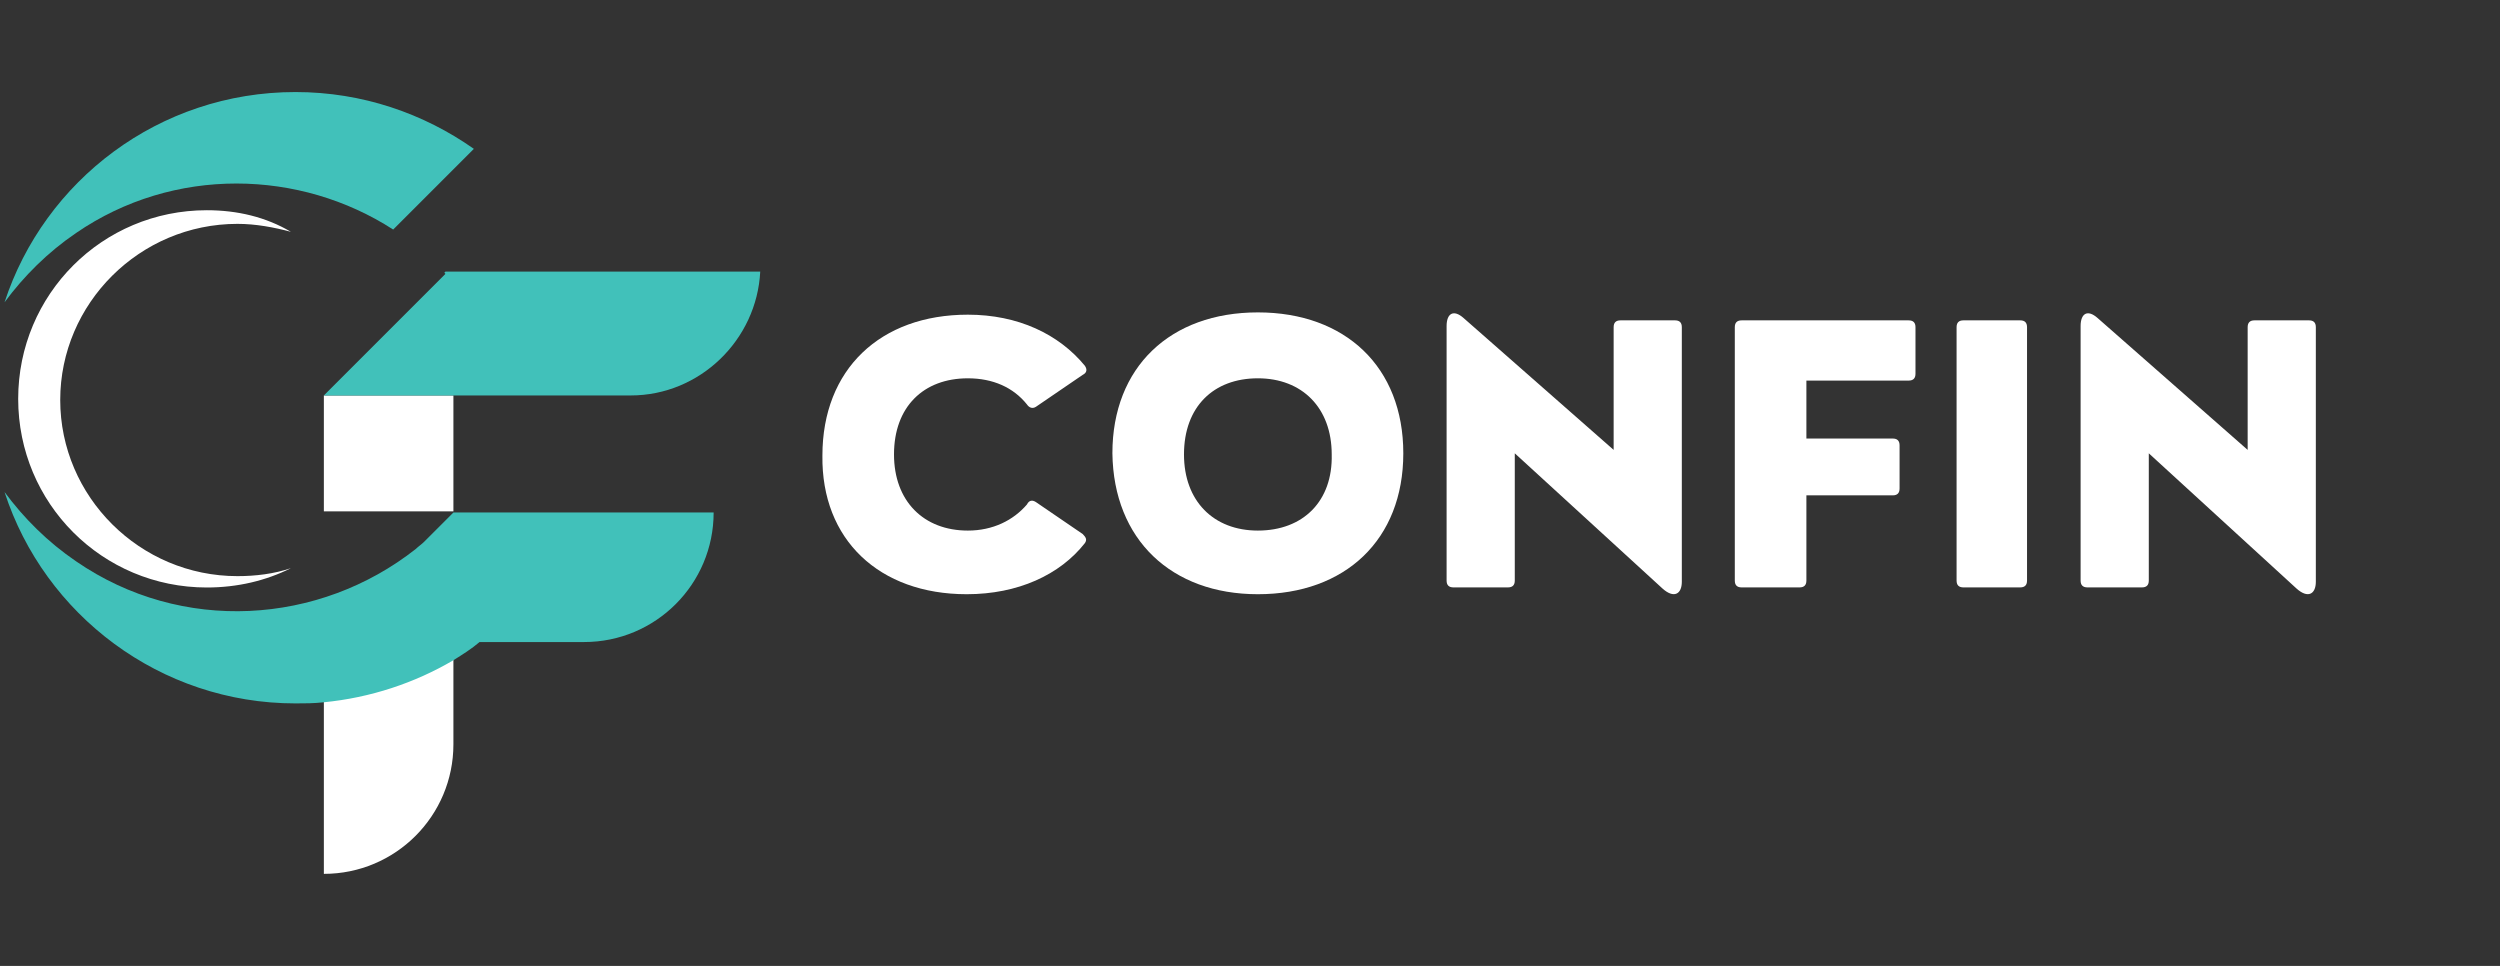
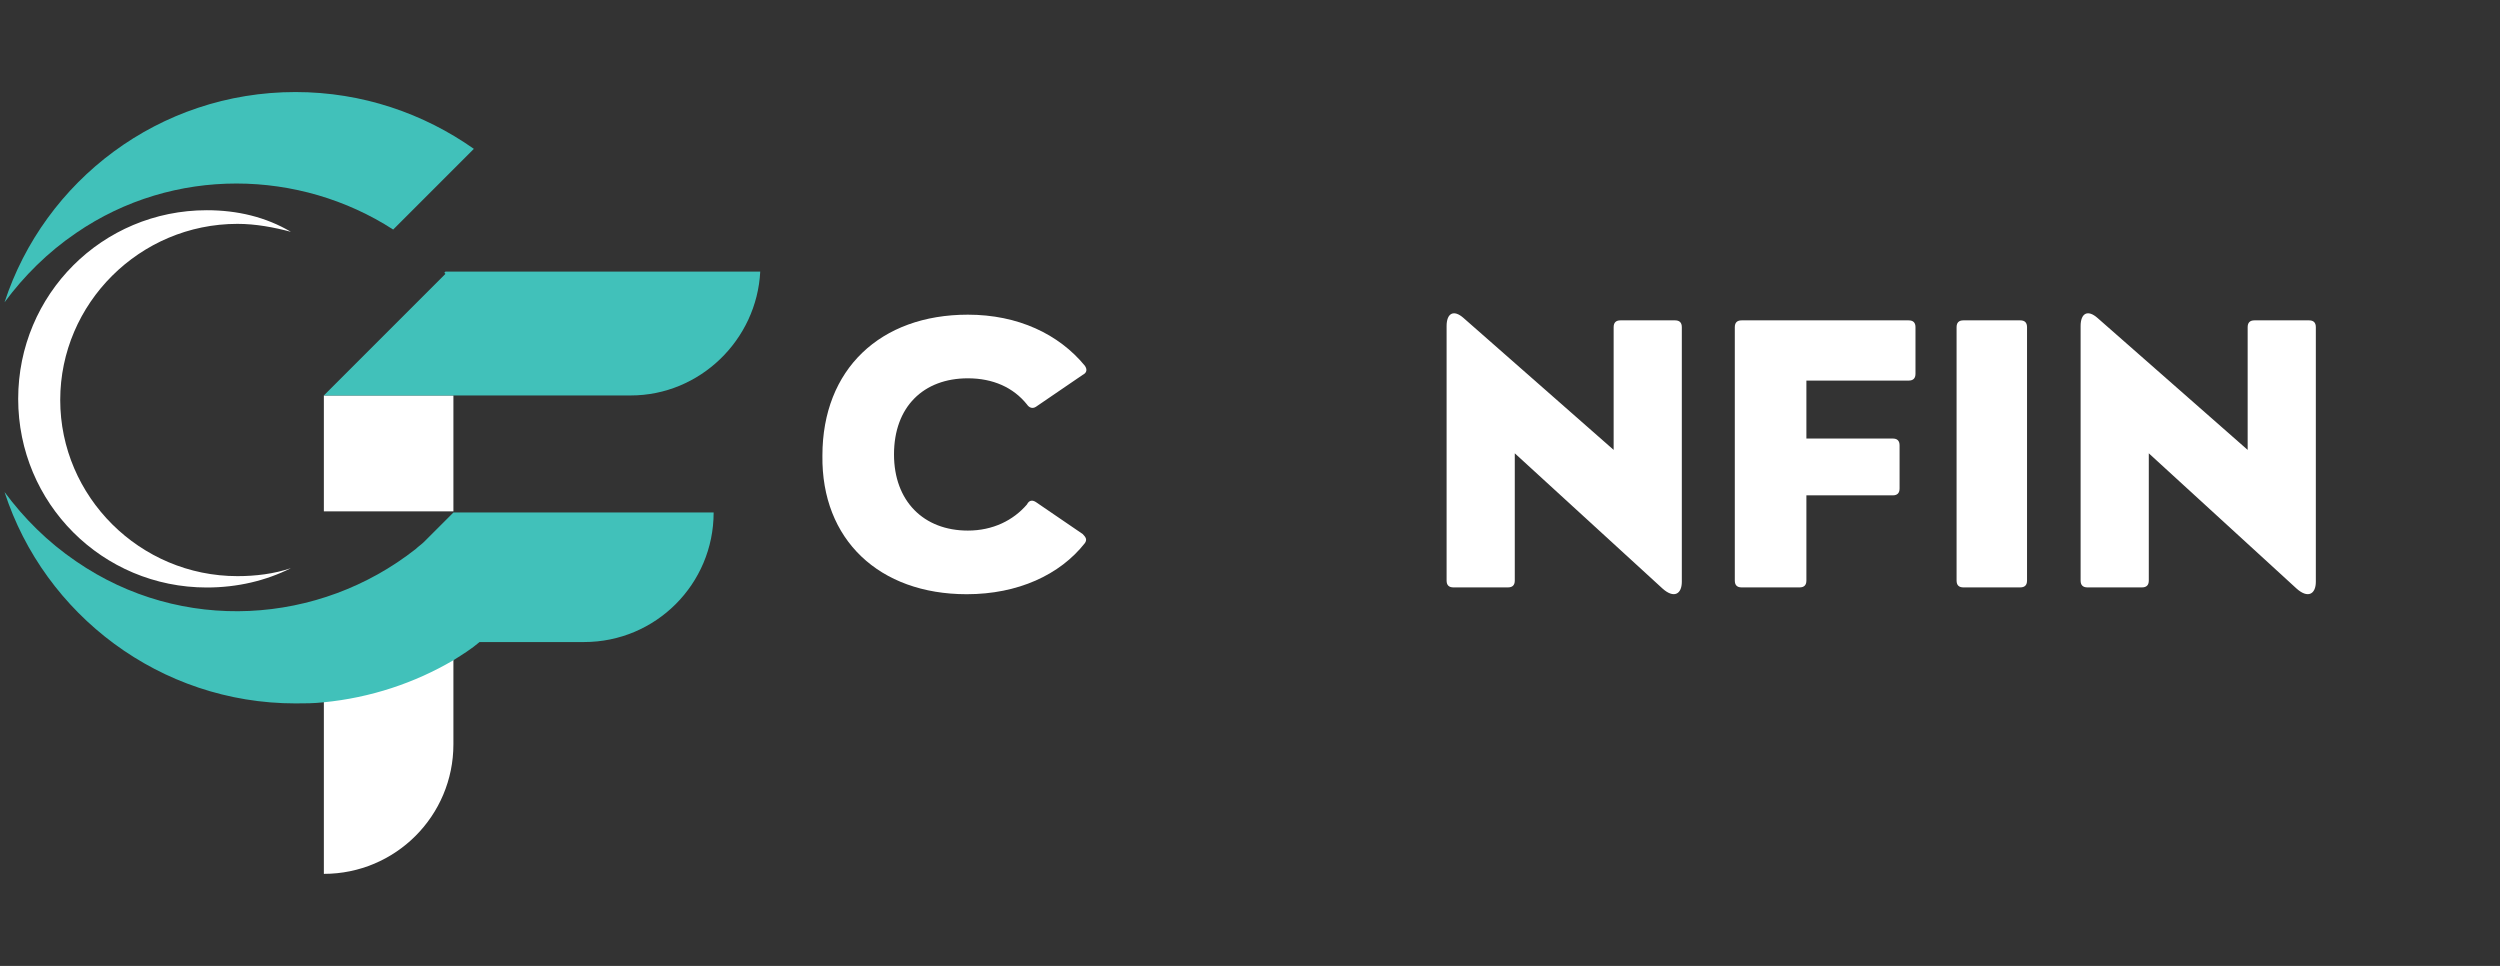
<svg xmlns="http://www.w3.org/2000/svg" version="1.1" id="Capa_1" x="0px" y="0px" viewBox="0 0 220 85" style="enable-background:new 0 0 220 85;" xml:space="preserve">
  <rect x="0" y="0" width="220" height="85" fill="#333333" stroke="none" />
  <style type="text/css">
	.st0{fill:#FFFFFF;}
	.st1{fill:#41C1BA;}
</style>
  <g>
    <g transform="translate(252.872, 1061.591)">
      <g>
        <path class="st0" d="M-167.8-1009.3c4.5,0,8.2-1.7,10.4-4.5c0.2-0.3,0.1-0.5-0.2-0.8l-4.1-2.8c-0.3-0.2-0.6-0.2-0.8,0.2     c-1.2,1.4-3,2.3-5.2,2.3c-3.9,0-6.5-2.6-6.5-6.7c0-4.2,2.6-6.7,6.5-6.7c2.2,0,4,0.8,5.2,2.3c0.2,0.3,0.5,0.4,0.8,0.2l4.1-2.8     c0.4-0.2,0.4-0.5,0.2-0.8c-2.3-2.8-5.9-4.5-10.3-4.5c-7.7,0-12.8,4.8-12.8,12.4C-180.6-1014.1-175.5-1009.3-167.8-1009.3z" />
      </g>
    </g>
    <g transform="translate(429.591, 1061.591)">
      <g>
-         <path class="st0" d="M-318.9-1009.3c7.7,0,12.8-4.8,12.8-12.4c0-7.6-5.1-12.4-12.8-12.4c-7.7,0-12.8,4.8-12.8,12.4     C-331.6-1014.1-326.5-1009.3-318.9-1009.3z M-318.9-1014.9c-3.9,0-6.5-2.6-6.5-6.7c0-4.2,2.6-6.7,6.5-6.7c3.9,0,6.5,2.6,6.5,6.7     C-312.3-1017.5-314.9-1014.9-318.9-1014.9z" />
-       </g>
+         </g>
    </g>
    <g transform="translate(624.901, 1061.591)">
      <g>
        <path class="st0" d="M-492.2-1009.9c0.4,0,0.6-0.2,0.6-0.6v-11.2l13,11.9c1,0.9,1.7,0.5,1.7-0.6v-22.4c0-0.4-0.2-0.6-0.6-0.6     h-4.8c-0.4,0-0.6,0.2-0.6,0.6v10.8l-13.2-11.6c-0.9-0.8-1.5-0.4-1.5,0.7v22.4c0,0.4,0.2,0.6,0.6,0.6H-492.2z" />
      </g>
    </g>
    <g transform="translate(800.563, 1061.591)">
      <g>
        <path class="st0" d="M-642.2-1009.9c0.4,0,0.6-0.2,0.6-0.6v-7.5h7.6c0.4,0,0.6-0.2,0.6-0.6v-3.8c0-0.4-0.2-0.6-0.6-0.6h-7.6v-5.1     h9c0.4,0,0.6-0.2,0.6-0.6v-4.1c0-0.4-0.2-0.6-0.6-0.6h-14.7c-0.4,0-0.6,0.2-0.6,0.6v22.3c0,0.4,0.2,0.6,0.6,0.6H-642.2z" />
      </g>
    </g>
    <g transform="translate(934.079, 1061.591)">
      <g>
        <path class="st0" d="M-756.3-1009.9c0.4,0,0.6-0.2,0.6-0.6v-22.3c0-0.4-0.2-0.6-0.6-0.6h-5c-0.4,0-0.6,0.2-0.6,0.6v22.3     c0,0.4,0.2,0.6,0.6,0.6H-756.3z" />
      </g>
    </g>
    <g transform="translate(1009.394, 1061.591)">
      <g>
        <path class="st0" d="M-820.9-1009.9c0.4,0,0.6-0.2,0.6-0.6v-11.2l13,11.9c1,0.9,1.7,0.5,1.7-0.6v-22.4c0-0.4-0.2-0.6-0.6-0.6     h-4.8c-0.4,0-0.6,0.2-0.6,0.6v10.8l-13.2-11.6c-0.9-0.8-1.5-0.4-1.5,0.7v22.4c0,0.4,0.2,0.6,0.6,0.6H-820.9z" />
      </g>
    </g>
  </g>
  <g>
    <path class="st0" d="M28.5,76.9c6.3,0,11.4-5.1,11.4-11.4V58c-3.4,2-7.3,3.3-11.4,3.7V76.9z" />
    <path class="st1" d="M39.9,45.1l-2.3,2.3c-0.1,0.1-0.2,0.2-0.3,0.3c-0.2,0.2-0.5,0.4-0.7,0.6C28.1,55,16,55.8,6.7,49.4   c-2.5-1.7-4.6-3.8-6.3-6.1v0C3.9,54.1,14.1,61.9,26,61.9c0.8,0,1.6,0,2.5-0.1c4.1-0.4,8-1.7,11.4-3.7c0.8-0.5,1.6-1,2.3-1.6h9.2   c6.3,0,11.4-5.1,11.4-11.4H39.9z" />
    <rect x="28.5" y="34.8" class="st0" width="11.4" height="10.2" />
    <path class="st1" d="M39.2,23.9L39.1,24c0,0,0.1,0.1,0.1,0.1h0L28.5,34.8h11.4h15.6c6.1,0,11.1-4.9,11.4-10.9H39.2z" />
    <path class="st1" d="M26,8.1c-12,0-22.1,7.8-25.6,18.5v0c1.7-2.3,3.8-4.4,6.3-6.1c8.6-5.9,19.7-5.6,27.9-0.3l7.1-7.1   C37.3,10,31.9,8.1,26,8.1z" />
    <path class="st0" d="M18.2,18.5C9,18.5,1.6,25.9,1.6,35.1c0,9.2,7.4,16.6,16.6,16.6c2.7,0,5.2-0.6,7.4-1.7   c-1.5,0.5-3.1,0.7-4.7,0.7c-8.6,0-15.6-7-15.6-15.5s7-15.5,15.6-15.5c1.6,0,3.2,0.3,4.7,0.7C23.4,19.1,20.9,18.5,18.2,18.5z" />
  </g>
</svg>